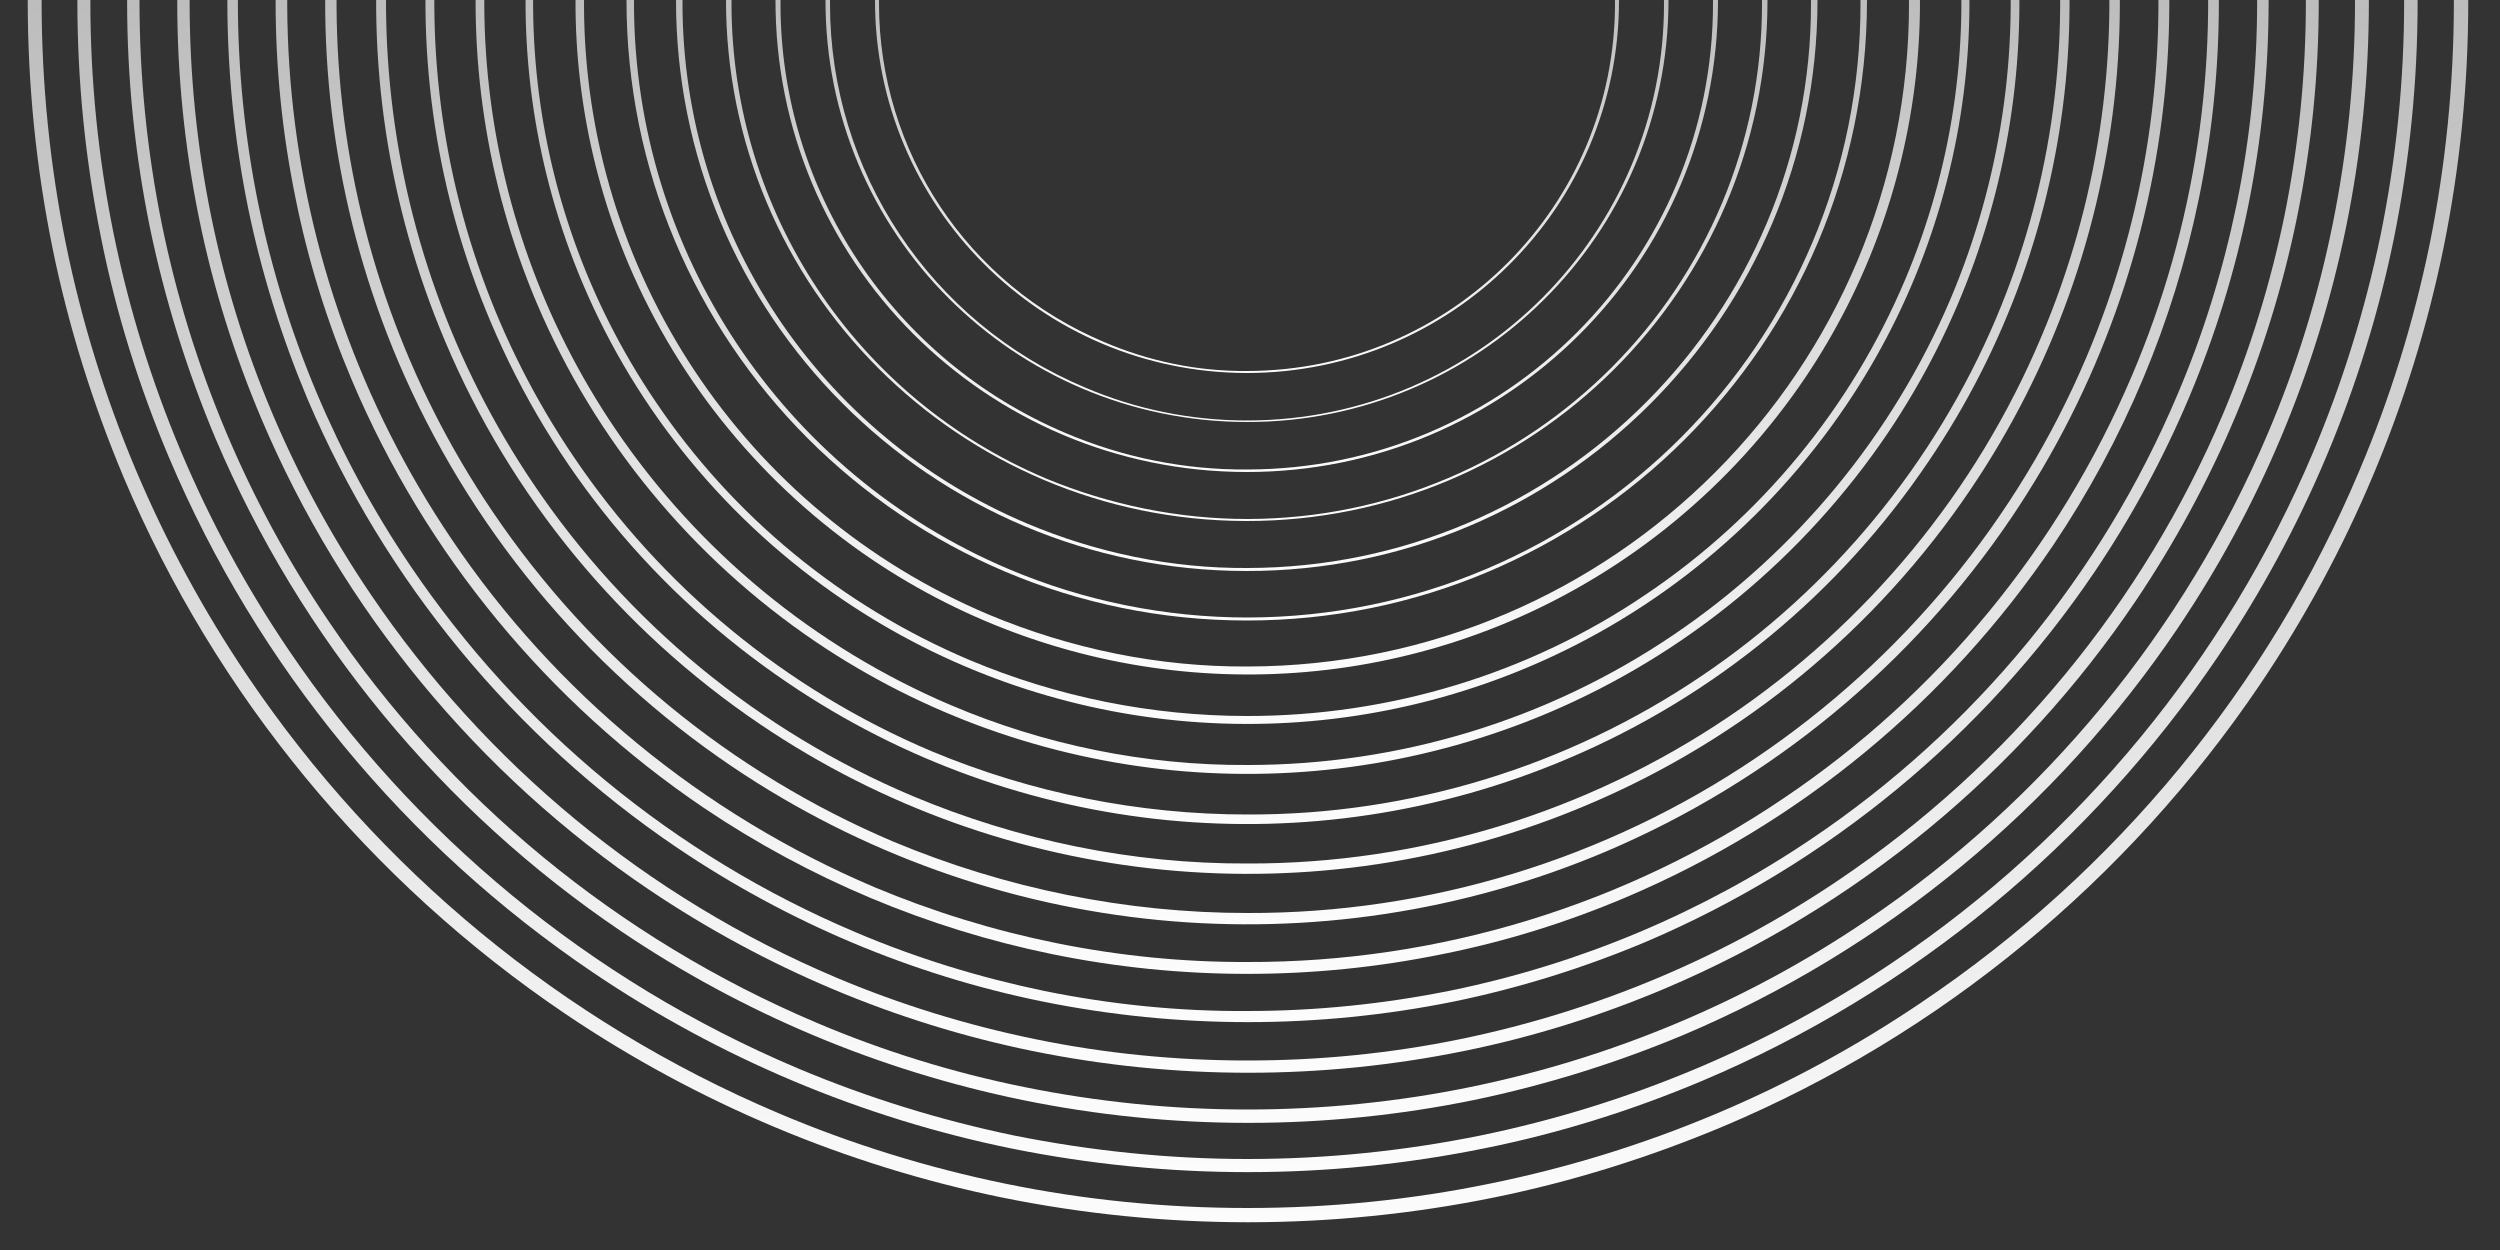
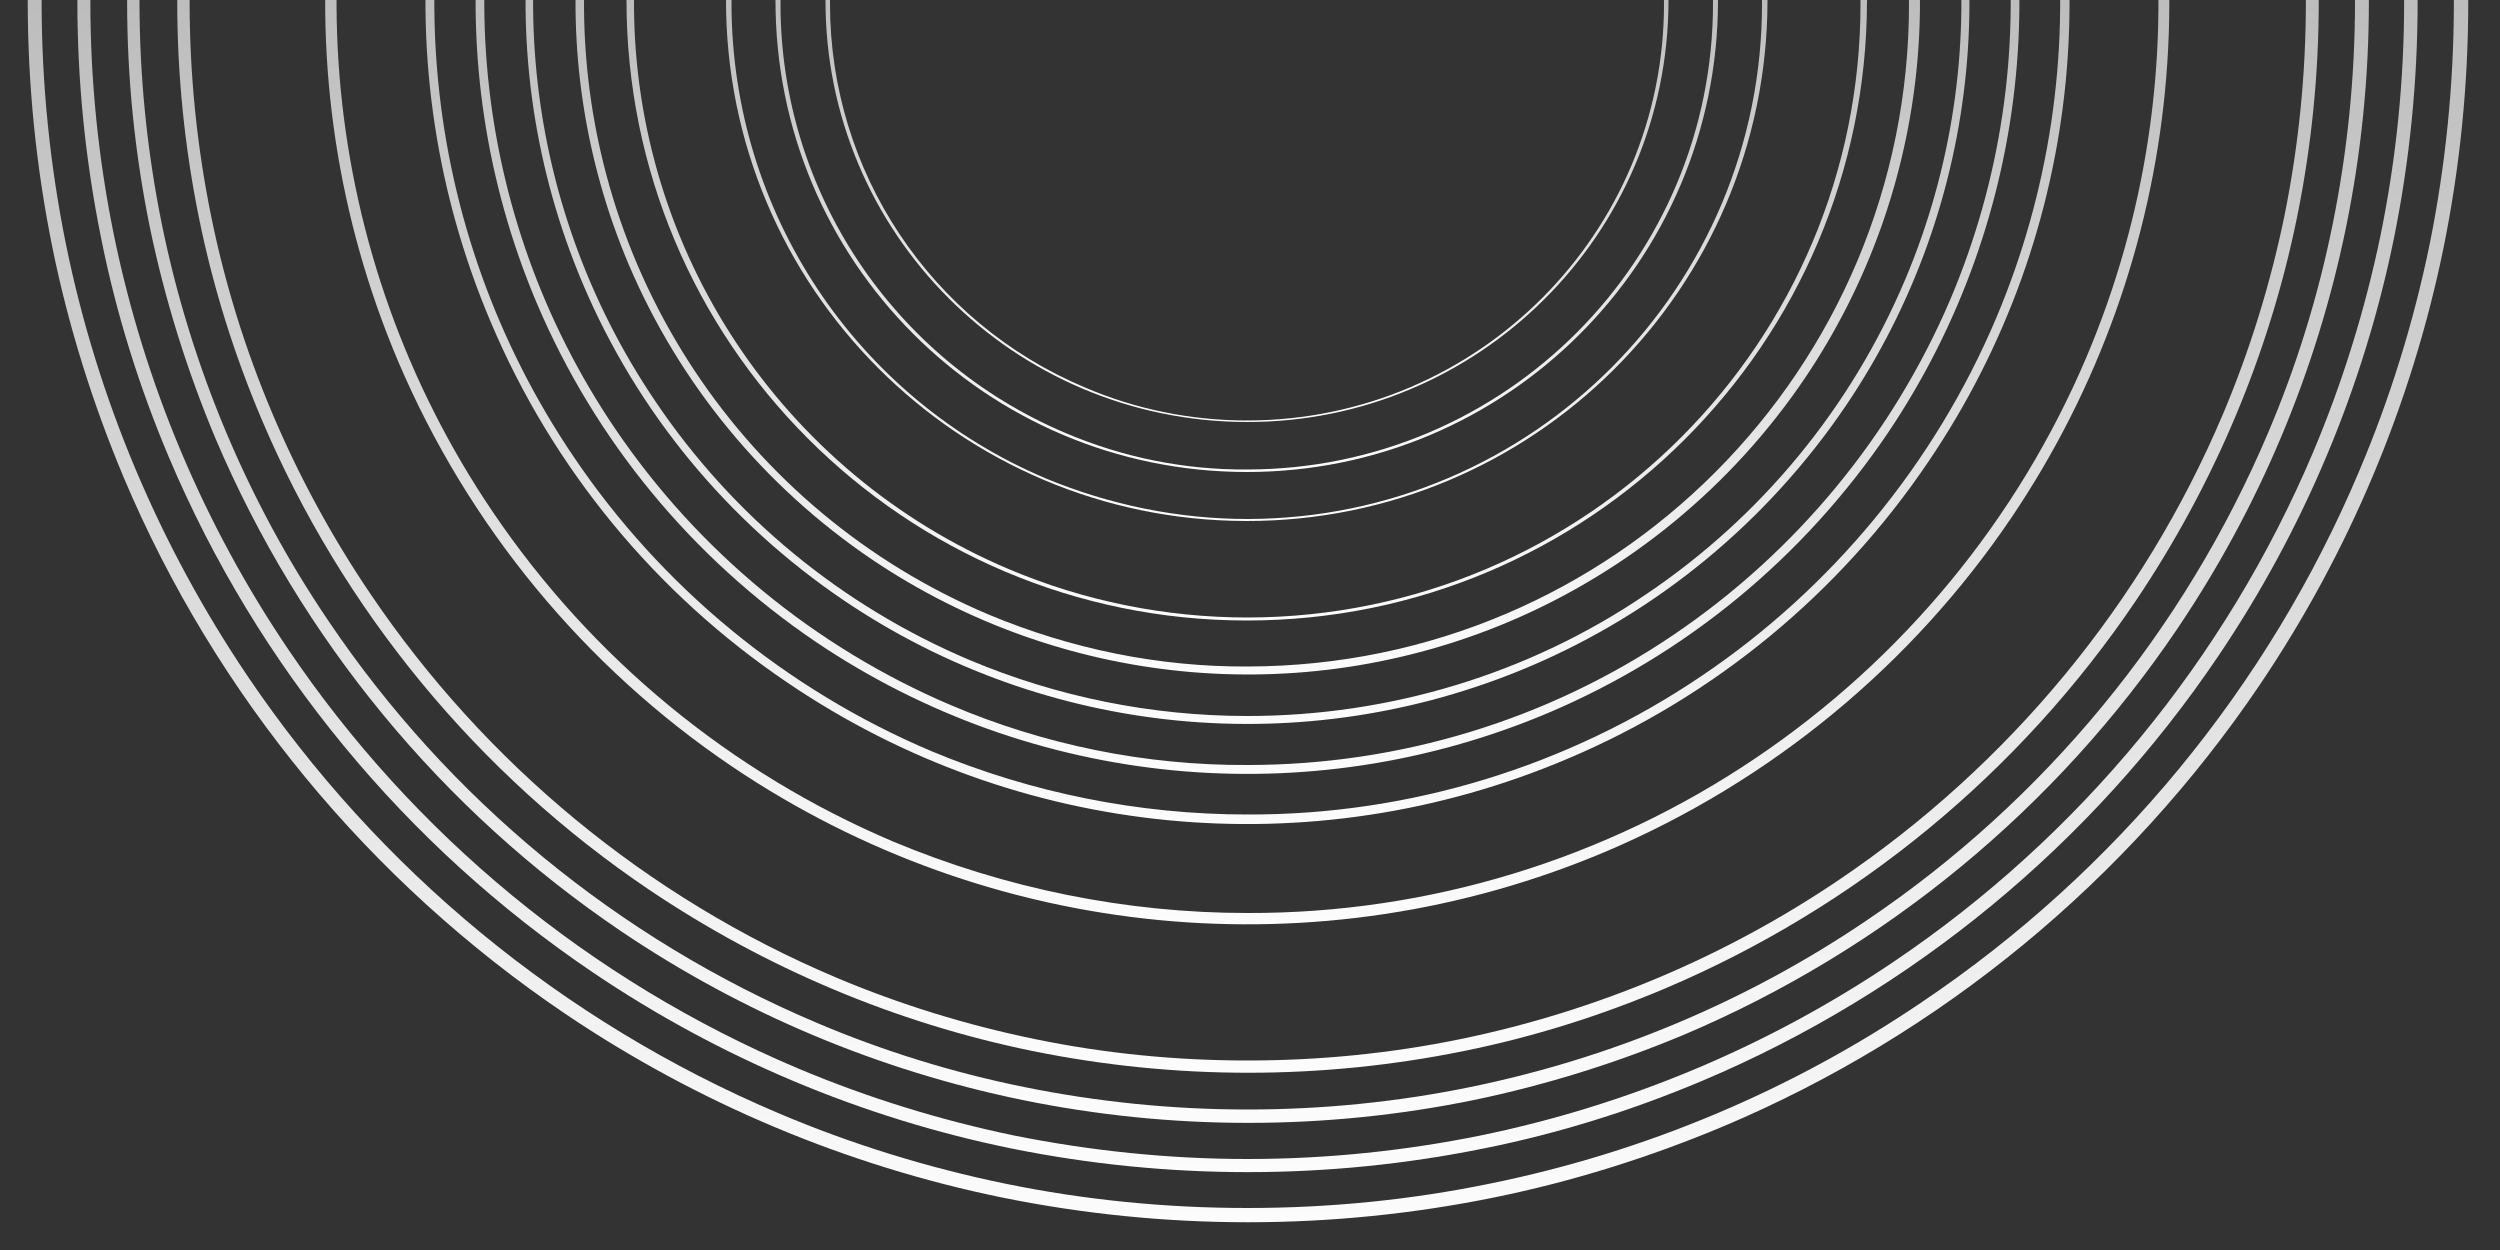
<svg xmlns="http://www.w3.org/2000/svg" xmlns:xlink="http://www.w3.org/1999/xlink" version="1.1" id="Layer_1" x="0px" y="0px" viewBox="0 0 500 250" style="enable-background:new 0 0 500 250;" xml:space="preserve">
  <rect x="0" y="0" width="500" height="250" fill="#333333" stroke="none" />
  <style type="text/css">
	
		.st0{clip-path:url(#SVGID_00000067227722489569530880000010773922466774308283_);fill:url(#Path_460_00000061469151364780150680000011069655942692684968_);}
	
		.st1{clip-path:url(#SVGID_00000113325758432788783380000012111604843514238909_);fill:url(#Path_461_00000099646663508743976040000017218686767272062640_);}
	
		.st2{clip-path:url(#SVGID_00000155130263507639731560000009161274272272514212_);fill:url(#Path_462_00000062180787846492065430000002460933222870799269_);}
	
		.st3{clip-path:url(#SVGID_00000011729371007151308180000002890841824118802829_);fill:url(#Path_463_00000053517584990694008600000014664613249701329582_);}
	
		.st4{clip-path:url(#SVGID_00000105407767720610408450000014382033156651593360_);fill:url(#Path_464_00000023268596183748336210000000688205914004629393_);}
	
		.st5{clip-path:url(#SVGID_00000034065025788243239380000000037083679290143135_);fill:url(#Path_465_00000145746066849416855650000011195138914595611555_);}
	
		.st6{clip-path:url(#SVGID_00000063633011959794145450000017641862051621959596_);fill:url(#Path_466_00000167371973704679953230000009790103374910157440_);}
	
		.st7{clip-path:url(#SVGID_00000089537030004024495880000001838446163718014339_);fill:url(#Path_467_00000038383513704354507280000003909069442197558924_);}
	
		.st8{clip-path:url(#SVGID_00000050665396539348720440000010637257177744758929_);fill:url(#Path_468_00000108292317647594902210000018125823800463153850_);}
	
		.st9{clip-path:url(#SVGID_00000078040082936719754480000015830347390500402612_);fill:url(#Path_469_00000085227003645197420780000006054792182955467956_);}
	
		.st10{clip-path:url(#SVGID_00000064313122567548895920000017854020637022597554_);fill:url(#Path_470_00000057149052670420285000000015698568589515294347_);}
	
		.st11{clip-path:url(#SVGID_00000121999015942976008950000011980566770480307644_);fill:url(#Path_471_00000054947674572690852420000018215125198889723067_);}
	
		.st12{clip-path:url(#SVGID_00000039126541536647525140000015348301300433700226_);fill:url(#Path_472_00000108997117969862771910000003764686092208137143_);}
	
		.st13{clip-path:url(#SVGID_00000149360857482662508550000007325916836794378678_);fill:url(#Path_473_00000165929920758843318920000011686417730072111545_);}
	
		.st14{clip-path:url(#SVGID_00000008122940098514183910000006558838420101335217_);fill:url(#Path_474_00000142170810516607155820000005189008862009152175_);}
	
		.st15{clip-path:url(#SVGID_00000182522376938006004220000014842407729431666870_);fill:url(#Path_475_00000172421026237338306910000009880524296198013327_);}
	
		.st16{clip-path:url(#SVGID_00000063620822885491781560000010639980844079239855_);fill:url(#Path_476_00000000910122158194881120000001178322311779988630_);}
	
		.st17{clip-path:url(#SVGID_00000156583799677501105550000013297776680172783506_);fill:url(#Path_477_00000182518582737901825880000001278093992662775689_);}
</style>
  <g>
    <g>
      <defs>
        <rect id="SVGID_1_" width="500" height="250.4" />
      </defs>
      <clipPath id="SVGID_00000128464605377723558780000015375154225317264261_">
        <use xlink:href="#SVGID_1_" style="overflow:visible;" />
      </clipPath>
      <linearGradient id="Path_460_00000178900029300638589260000017600552360614811816_" gradientUnits="userSpaceOnUse" x1="250.4" y1="5.95" x2="250.4" y2="494.1" gradientTransform="matrix(-1 0 0 -1 500 250.4)">
        <stop offset="0" style="stop-color:#FCFCFC" />
        <stop offset="1" style="stop-color:#7E7E7E" />
      </linearGradient>
      <path id="Path_460" style="clip-path:url(#SVGID_00000128464605377723558780000015375154225317264261_);fill:url(#Path_460_00000178900029300638589260000017600552360614811816_);" d="    M249.5-243.7c16.5,0,33,1.7,49.2,5c31.2,6.4,60.9,18.9,87.3,36.7c39.3,26.5,70,63.8,88.5,107.4c6.2,14.8,11,30.1,14.2,45.8    c6.6,32.5,6.6,65.9,0,98.4c-6.4,31.2-18.9,60.9-36.7,87.3c-26.5,39.2-63.8,70-107.4,88.4c-14.8,6.2-30.1,11-45.8,14.2    c-32.5,6.6-65.9,6.6-98.4,0c-31.2-6.4-60.9-18.9-87.3-36.7c-39.2-26.5-70-63.8-88.4-107.4c-6.2-14.8-11-30.1-14.2-45.8    c-6.6-32.5-6.6-65.9,0-98.4c6.4-31.2,18.9-60.9,36.7-87.3c26.5-39.2,63.8-70,107.4-88.4c14.8-6.2,30.1-11,45.8-14.2    C216.5-242,233-243.7,249.5-243.7 M249.5,241.6c16.3,0,32.6-1.6,48.6-4.9c30.9-6.3,60.2-18.6,86.3-36.3    c38.8-26.1,69.2-63,87.4-106.1c6.2-14.6,10.9-29.8,14.1-45.3c6.5-32.1,6.5-65.2,0-97.2c-6.3-30.9-18.7-60.2-36.3-86.3    c-26.2-38.8-63-69.1-106.1-87.4c-14.6-6.2-29.8-10.9-45.3-14.1c-32.1-6.5-65.2-6.5-97.2,0c-30.9,6.3-60.2,18.7-86.3,36.3    c-38.8,26.2-69.1,63-87.4,106.1C21.1-79,16.4-63.8,13.2-48.3c-6.5,32.1-6.5,65.2,0,97.2c6.3,30.9,18.7,60.2,36.3,86.3    c26.2,38.8,63,69.1,106.1,87.4c14.6,6.2,29.8,10.9,45.3,14.1C216.9,240,233.2,241.6,249.5,241.6" />
    </g>
    <g>
      <defs>
        <rect id="SVGID_00000054255406107955747770000012233372494661407166_" width="500" height="250.4" />
      </defs>
      <clipPath id="SVGID_00000077286031632293404060000011796053046824698003_">
        <use xlink:href="#SVGID_00000054255406107955747770000012233372494661407166_" style="overflow:visible;" />
      </clipPath>
      <linearGradient id="Path_461_00000176031911338269518990000009405924754370469269_" gradientUnits="userSpaceOnUse" x1="250.5" y1="15.975" x2="250.5" y2="484.1" gradientTransform="matrix(-1 0 0 -1 500 250.4)">
        <stop offset="0" style="stop-color:#FCFCFC" />
        <stop offset="1" style="stop-color:#7E7E7E" />
      </linearGradient>
      <path id="Path_461" style="clip-path:url(#SVGID_00000077286031632293404060000011796053046824698003_);fill:url(#Path_461_00000176031911338269518990000009405924754370469269_);" d="    M249.5-233.7c15.8,0,31.7,1.6,47.2,4.8c29.9,6.1,58.4,18.1,83.7,35.2c37.6,25.4,67.1,61.2,84.8,103c6,14.2,10.6,28.9,13.6,43.9    c6.3,31.1,6.3,63.2,0,94.4c-6.1,29.9-18.1,58.4-35.2,83.7c-25.4,37.6-61.2,67.1-103,84.8c-14.2,6-28.9,10.6-43.9,13.6    c-31.1,6.3-63.2,6.3-94.4,0c-29.9-6.1-58.4-18.1-83.7-35.2c-37.6-25.4-67.1-61.2-84.8-103c-6-14.2-10.6-28.9-13.6-44    c-6.3-31.1-6.3-63.2,0-94.4c6.1-29.9,18.1-58.4,35.2-83.7c25.4-37.6,61.2-67.1,103-84.8c14.2-6,28.9-10.6,44-13.6    C217.9-232.1,233.7-233.7,249.5-233.7 M249.5,231.8c15.7,0,31.3-1.6,46.6-4.7c29.6-6.1,57.7-17.9,82.7-34.8    c37.2-25.1,66.3-60.5,83.8-101.8c5.9-14,10.4-28.5,13.5-43.4c6.3-30.8,6.3-62.5,0-93.3c-6.1-29.6-17.9-57.7-34.8-82.7    c-25.1-37.2-60.5-66.3-101.8-83.8c-14-5.9-28.5-10.4-43.4-13.5c-30.8-6.3-62.5-6.3-93.3,0c-29.6,6.1-57.7,17.9-82.7,34.8    c-37.2,25.1-66.3,60.5-83.8,101.8c-5.9,14-10.4,28.5-13.5,43.4c-6.3,30.8-6.3,62.5,0,93.3c6.1,29.6,17.9,57.7,34.8,82.7    c25.1,37.2,60.5,66.3,101.8,83.8c14,5.9,28.5,10.4,43.4,13.5C218.3,230.2,233.9,231.8,249.5,231.8" />
    </g>
    <g>
      <defs>
        <rect id="SVGID_00000058575538505324624790000009061531737684956055_" width="500" height="250.4" />
      </defs>
      <clipPath id="SVGID_00000103251431128637264620000017601020291867902638_">
        <use xlink:href="#SVGID_00000058575538505324624790000009061531737684956055_" style="overflow:visible;" />
      </clipPath>
      <linearGradient id="Path_462_00000018214025494503035740000013670456753187072161_" gradientUnits="userSpaceOnUse" x1="250.4" y1="25.825" x2="250.4" y2="474.2" gradientTransform="matrix(-1 0 0 -1 500 250.4)">
        <stop offset="0" style="stop-color:#FCFCFC" />
        <stop offset="1" style="stop-color:#7E7E7E" />
      </linearGradient>
      <path id="Path_462" style="clip-path:url(#SVGID_00000103251431128637264620000017601020291867902638_);fill:url(#Path_462_00000018214025494503035740000013670456753187072161_);" d="    M249.5-223.8c15.2,0,30.3,1.5,45.2,4.6c28.7,5.9,55.9,17.3,80.2,33.7c36,24.3,64.2,58.6,81.2,98.6c5.7,13.6,10.1,27.7,13.1,42.1    c6.1,29.8,6.1,60.5,0,90.3c-5.9,28.7-17.3,55.9-33.7,80.2c-24.3,36-58.6,64.2-98.6,81.2c-13.6,5.7-27.7,10.1-42.1,13.1    c-29.8,6.1-60.5,6.1-90.3,0c-28.7-5.9-55.9-17.3-80.2-33.7c-36-24.3-64.2-58.6-81.2-98.6C37.4,74.1,33,60,30,45.6    c-6.1-29.8-6.1-60.5,0-90.3c5.9-28.7,17.3-55.9,33.7-80.2c24.3-36,58.6-64.2,98.6-81.2c13.6-5.7,27.7-10.1,42.1-13.1    C219.2-222.2,234.4-223.8,249.5-223.8 M249.5,221.9c15,0,30-1.5,44.6-4.5c28.3-5.8,55.3-17.1,79.2-33.3    c35.6-24,63.5-57.9,80.3-97.5c5.7-13.4,10-27.3,12.9-41.6c6-29.5,6-59.8,0-89.3c-5.8-28.3-17.1-55.3-33.3-79.2    c-24-35.6-57.9-63.5-97.5-80.3c-13.4-5.7-27.3-10-41.6-12.9c-29.5-6-59.8-6-89.3,0c-28.3,5.8-55.3,17.1-79.2,33.3    c-35.6,24-63.5,57.9-80.3,97.5c-5.7,13.4-10,27.3-12.9,41.6c-6,29.5-6,59.8,0,89.3c5.8,28.3,17.1,55.3,33.3,79.2    c24,35.6,57.9,63.5,97.5,80.3c13.4,5.7,27.3,10,41.6,12.9C219.6,220.4,234.5,221.9,249.5,221.9" />
    </g>
    <g>
      <defs>
        <rect id="SVGID_00000075857346920333906280000001212184707853604750_" width="500" height="250.4" />
      </defs>
      <clipPath id="SVGID_00000154403623922595944750000011522190973288002178_">
        <use xlink:href="#SVGID_00000075857346920333906280000001212184707853604750_" style="overflow:visible;" />
      </clipPath>
      <linearGradient id="Path_463_00000103237682856411754530000007421103104090935429_" gradientUnits="userSpaceOnUse" x1="250.4" y1="35.85" x2="250.4" y2="464.2" gradientTransform="matrix(-1 0 0 -1 500 250.4)">
        <stop offset="0" style="stop-color:#FCFCFC" />
        <stop offset="1" style="stop-color:#7E7E7E" />
      </linearGradient>
      <path id="Path_463" style="clip-path:url(#SVGID_00000154403623922595944750000011522190973288002178_);fill:url(#Path_463_00000103237682856411754530000007421103104090935429_);" d="    M249.5-213.8c14.5,0,29,1.5,43.2,4.4c27.4,5.6,53.4,16.6,76.6,32.2c34.4,23.2,61.4,56,77.6,94.2c5.5,13,9.7,26.4,12.5,40.2    c5.8,28.5,5.8,57.8,0,86.3c-5.6,27.4-16.6,53.4-32.2,76.6c-23.2,34.4-56,61.4-94.2,77.6c-13,5.5-26.4,9.7-40.2,12.5    c-28.5,5.8-57.8,5.8-86.3,0c-27.4-5.6-53.4-16.6-76.6-32.2c-34.4-23.2-61.4-56-77.6-94.2c-5.5-13-9.7-26.4-12.5-40.2    c-5.8-28.5-5.8-57.8,0-86.3c5.6-27.4,16.6-53.4,32.2-76.6c23.2-34.4,56-61.4,94.2-77.6c13-5.5,26.4-9.7,40.2-12.5    C220.6-212.3,235-213.8,249.5-213.8 M249.5,212.1c14.3,0,28.6-1.4,42.7-4.3c27.1-5.6,52.8-16.4,75.7-31.9    c34-23,60.7-55.3,76.7-93.1c5.4-12.8,9.5-26.1,12.3-39.7c5.7-28.2,5.7-57.2,0-85.3c-5.5-27.1-16.4-52.8-31.9-75.7    c-23-34-55.3-60.7-93.1-76.7c-12.8-5.4-26.1-9.5-39.7-12.3c-28.2-5.7-57.2-5.7-85.3,0c-27.1,5.5-52.8,16.4-75.7,31.9    c-34,23-60.7,55.3-76.7,93.1C49.1-69.1,45-55.8,42.2-42.2c-5.7,28.2-5.7,57.2,0,85.3c5.5,27.1,16.4,52.8,31.9,75.7    c23,34,55.3,60.7,93.1,76.7c12.8,5.4,26.1,9.5,39.7,12.3C220.9,210.7,235.2,212.1,249.5,212.1" />
    </g>
    <g>
      <defs>
        <rect id="SVGID_00000112606120000831948970000010065291122843713176_" width="500" height="250.4" />
      </defs>
      <clipPath id="SVGID_00000116952578240597705720000002868256869511382171_">
        <use xlink:href="#SVGID_00000112606120000831948970000010065291122843713176_" style="overflow:visible;" />
      </clipPath>
      <linearGradient id="Path_464_00000118385106199351604450000009738144870937381248_" gradientUnits="userSpaceOnUse" x1="250.4" y1="45.975" x2="250.4" y2="454.2" gradientTransform="matrix(-1 0 0 -1 500 250.4)">
        <stop offset="0" style="stop-color:#FCFCFC" />
        <stop offset="1" style="stop-color:#7E7E7E" />
      </linearGradient>
-       <path id="Path_464" style="clip-path:url(#SVGID_00000116952578240597705720000002868256869511382171_);fill:url(#Path_464_00000118385106199351604450000009738144870937381248_);" d="    M249.5-203.8c13.8,0,27.6,1.4,41.2,4.1c26.1,5.4,50.9,15.8,73,30.7c32.8,22.2,58.5,53.4,74,89.8c5.2,12.4,9.2,25.2,11.9,38.3    c5.5,27.2,5.5,55.2,0,82.3c-5.3,26.1-15.8,50.9-30.7,73c-22.2,32.8-53.4,58.5-89.8,74c-12.4,5.2-25.2,9.2-38.3,11.9    c-27.2,5.5-55.2,5.5-82.3,0c-26.1-5.3-50.9-15.8-73-30.7c-32.8-22.2-58.5-53.4-74-89.8c-5.2-12.4-9.2-25.2-11.9-38.3    c-5.5-27.2-5.5-55.2,0-82.3c5.4-26.1,15.8-50.9,30.7-73c22.2-32.8,53.4-58.5,89.8-74c12.4-5.2,25.2-9.2,38.3-11.9    C221.9-202.4,235.7-203.8,249.5-203.8 M249.5,202.2c13.7,0,27.3-1.4,40.7-4.1c25.8-5.3,50.3-15.6,72.2-30.4    c32.5-21.9,57.9-52.8,73.1-88.8c5.2-12.2,9.1-24.9,11.8-37.9c5.5-26.8,5.5-54.5,0-81.4c-5.3-25.8-15.6-50.3-30.4-72.2    c-21.9-32.5-52.8-57.9-88.8-73.1c-12.2-5.2-24.9-9.1-37.9-11.8c-26.8-5.5-54.5-5.5-81.4,0c-25.8,5.3-50.3,15.6-72.2,30.4    c-32.5,21.9-57.9,52.8-73.1,88.8c-5.2,12.2-9.1,24.9-11.8,37.9c-5.5,26.8-5.5,54.5,0,81.4c5.3,25.8,15.6,50.3,30.4,72.2    c22,32.5,52.8,57.9,88.9,73.2c12.2,5.2,24.9,9.1,37.9,11.8C222.2,200.9,235.9,202.3,249.5,202.2" />
    </g>
    <g>
      <defs>
        <rect id="SVGID_00000026136541810606983950000009300268639254262668_" width="500" height="250.4" />
      </defs>
      <clipPath id="SVGID_00000114064353695314566120000001540844420678806460_">
        <use xlink:href="#SVGID_00000026136541810606983950000009300268639254262668_" style="overflow:visible;" />
      </clipPath>
      <linearGradient id="Path_465_00000158735815568226722130000013991804435238924187_" gradientUnits="userSpaceOnUse" x1="250.55" y1="55.625" x2="250.55" y2="444.2" gradientTransform="matrix(-1 0 0 -1 500 250.4)">
        <stop offset="0" style="stop-color:#FCFCFC" />
        <stop offset="1" style="stop-color:#7E7E7E" />
      </linearGradient>
-       <path id="Path_465" style="clip-path:url(#SVGID_00000114064353695314566120000001540844420678806460_);fill:url(#Path_465_00000158735815568226722130000013991804435238924187_);" d="    M249.5-193.8c13.1,0,26.3,1.3,39.1,3.9c24.8,5.1,48.4,15,69.5,29.2c31.2,21.1,55.7,50.8,70.4,85.5c5,11.8,8.8,24,11.3,36.5    c5.3,25.8,5.3,52.5,0,78.3c-5.1,24.8-15,48.4-29.2,69.5c-21.1,31.2-50.8,55.7-85.5,70.4c-11.8,5-24,8.8-36.5,11.3    c-25.8,5.3-52.5,5.3-78.3,0c-24.8-5.1-48.4-15-69.5-29.2c-31.2-21.1-55.7-50.8-70.4-85.5c-5-11.8-8.8-24-11.3-36.5    c-5.3-25.8-5.3-52.5,0-78.3c5.1-24.8,15-48.4,29.2-69.5c21.1-31.2,50.8-55.7,85.5-70.4c11.8-5,24-8.8,36.5-11.3    C223.3-192.5,236.4-193.8,249.5-193.8 M249.5,192.4c38.3,0.1,75.7-11.4,107.3-32.8c30.9-20.8,55-50.2,69.6-84.5    c25.4-59.7,18.7-128.3-17.6-182c-20.8-30.9-50.2-55-84.5-69.6c-59.8-25.3-128.3-18.6-182.1,17.7c-30.9,20.8-55,50.2-69.6,84.5    C47.3-14.5,54,54,90.3,107.8c20.8,30.9,50.2,55,84.5,69.6C198.4,187.3,223.9,192.5,249.5,192.4" />
    </g>
    <g>
      <defs>
        <rect id="SVGID_00000049913888180760164500000004263272289716185787_" width="500" height="250.4" />
      </defs>
      <clipPath id="SVGID_00000068659472260244489010000009162919690105980311_">
        <use xlink:href="#SVGID_00000049913888180760164500000004263272289716185787_" style="overflow:visible;" />
      </clipPath>
      <linearGradient id="Path_466_00000018218007111531529240000010722296750837109693_" gradientUnits="userSpaceOnUse" x1="250.55" y1="65.535" x2="250.55" y2="434.301" gradientTransform="matrix(-1 0 0 -1 500 250.4)">
        <stop offset="0" style="stop-color:#FCFCFC" />
        <stop offset="1" style="stop-color:#7E7E7E" />
      </linearGradient>
      <path id="Path_466" style="clip-path:url(#SVGID_00000068659472260244489010000009162919690105980311_);fill:url(#Path_466_00000018218007111531529240000010722296750837109693_);" d="    M249.5-183.9c36.7-0.1,72.6,10.9,103,31.5c29.6,20,52.8,48.2,66.8,81.1c24.3,57.4,17.9,123.1-17,174.8    c-20,29.6-48.2,52.8-81.1,66.8c-57.4,24.3-123.1,17.9-174.8-17c-29.6-20-52.8-48.2-66.8-81.1c-24.3-57.4-17.9-123.1,17-174.8    c20-29.6,48.2-52.8,81.1-66.8C200.5-179,224.9-183.9,249.5-183.9 M249.5,182.6c36.3,0.1,71.8-10.8,101.8-31.1    c29.3-19.8,52.2-47.6,66-80.1c24-56.7,17.7-121.7-16.8-172.7c-19.8-29.3-47.6-52.2-80.1-66c-56.7-24-121.7-17.7-172.7,16.8    c-29.3,19.8-52.2,47.6-66,80.1C57.7-13.7,64,51.3,98.5,102.3c19.8,29.3,47.6,52.2,80.1,66C201.1,177.7,225.2,182.6,249.5,182.6" />
    </g>
    <g>
      <defs>
-         <rect id="SVGID_00000009560857516446770560000001993014117235458989_" width="500" height="250.4" />
-       </defs>
+         </defs>
      <clipPath id="SVGID_00000078041883976128996920000011883307587700870560_">
        <use xlink:href="#SVGID_00000009560857516446770560000001993014117235458989_" style="overflow:visible;" />
      </clipPath>
      <linearGradient id="Path_467_00000066486693276879224210000005713114603846725804_" gradientUnits="userSpaceOnUse" x1="250.4" y1="75.627" x2="250.4" y2="424.301" gradientTransform="matrix(-1 0 0 -1 500 250.4)">
        <stop offset="0" style="stop-color:#FCFCFC" />
        <stop offset="1" style="stop-color:#7E7E7E" />
      </linearGradient>
      <path id="Path_467" style="clip-path:url(#SVGID_00000078041883976128996920000011883307587700870560_);fill:url(#Path_467_00000066486693276879224210000005713114603846725804_);" d="    M249.5-173.9c34.7-0.1,68.7,10.3,97.5,29.8c28,18.9,50,45.6,63.2,76.7c23,54.3,16.9,116.5-16.1,165.3c-18.9,28-45.6,50-76.7,63.1    c-54.3,23-116.5,16.9-165.3-16.1c-28-18.9-50-45.6-63.1-76.7C66,13.9,72.1-48.3,105.1-97.1c18.9-28,45.6-50,76.7-63.2    C203.2-169.3,226.2-173.9,249.5-173.9 M249.5,172.7c34.3,0.1,67.9-10.2,96.3-29.4c27.7-18.7,49.4-45,62.4-75.8    C431,13.8,425-47.7,392.4-95.9c-18.7-27.7-45-49.4-75.8-62.4C263-181,201.5-175,153.2-142.4c-27.7,18.7-49.4,45-62.4,75.8    C68.1-13,74.1,48.5,106.7,96.8c18.7,27.7,45,49.4,75.8,62.4C203.7,168.1,226.5,172.8,249.5,172.7" />
    </g>
    <g>
      <defs>
        <rect id="SVGID_00000137843254217072249320000014241103563437565063_" width="500" height="250.4" />
      </defs>
      <clipPath id="SVGID_00000034802358675752826420000004749996683502719412_">
        <use xlink:href="#SVGID_00000137843254217072249320000014241103563437565063_" style="overflow:visible;" />
      </clipPath>
      <linearGradient id="Path_468_00000103972526663550088620000011733339035477116843_" gradientUnits="userSpaceOnUse" x1="250.5" y1="85.59" x2="250.5" y2="414.302" gradientTransform="matrix(-1 0 0 -1 500 250.4)">
        <stop offset="0" style="stop-color:#FCFCFC" />
        <stop offset="1" style="stop-color:#7E7E7E" />
      </linearGradient>
      <path id="Path_468" style="clip-path:url(#SVGID_00000034802358675752826420000004749996683502719412_);fill:url(#Path_468_00000103972526663550088620000011733339035477116843_);" d="    M249.5-163.9c32.7-0.1,64.8,9.7,91.9,28.1c26.4,17.8,47.1,42.9,59.5,72.3c21.7,51.2,16,109.8-15.2,155.8    c-17.8,26.4-42.9,47.1-72.3,59.5c-51.2,21.7-109.8,16-155.8-15.2c-26.4-17.8-47.1-42.9-59.5-72.3c-21.7-51.2-16-109.8,15.2-155.8    c17.8-26.4,42.9-47.1,72.3-59.5C205.8-159.6,227.6-164,249.5-163.9 M249.5,162.9c32.4,0.1,64-9.6,90.8-27.7    c26.1-17.6,46.6-42.5,58.9-71.5c21.4-50.6,15.8-108.6-15-154.1c-17.6-26.1-42.5-46.6-71.5-58.9c-50.6-21.4-108.6-15.8-154.1,15    c-26.1,17.6-46.6,42.5-58.9,71.5c-21.4,50.6-15.8,108.6,15,154.1c17.6,26.1,42.5,46.6,71.5,58.9    C206.3,158.6,227.8,162.9,249.5,162.9" />
    </g>
    <g>
      <defs>
        <rect id="SVGID_00000012441130014582832930000016160613906315965368_" width="500" height="250.4" />
      </defs>
      <clipPath id="SVGID_00000013157737855894577480000001053599694458044602_">
        <use xlink:href="#SVGID_00000012441130014582832930000016160613906315965368_" style="overflow:visible;" />
      </clipPath>
      <linearGradient id="Path_469_00000142889136305305298660000008416770937174663812_" gradientUnits="userSpaceOnUse" x1="250.5" y1="95.619" x2="250.5" y2="404.4" gradientTransform="matrix(-1 0 0 -1 500 250.4)">
        <stop offset="0" style="stop-color:#FCFCFC" />
        <stop offset="1" style="stop-color:#7E7E7E" />
      </linearGradient>
      <path id="Path_469" style="clip-path:url(#SVGID_00000013157737855894577480000001053599694458044602_);fill:url(#Path_469_00000142889136305305298660000008416770937174663812_);" d="    M249.5-154c30.8,0,60.8,9.1,86.3,26.4c24.8,16.8,44.2,40.3,55.9,67.9c20.3,48.1,15,103.1-14.2,146.4    c-16.8,24.8-40.3,44.2-67.9,55.9c-48.1,20.3-103.1,15-146.4-14.2c-24.8-16.8-44.2-40.3-55.9-67.9C87,12.4,92.3-42.6,121.5-85.9    c16.8-24.8,40.3-44.2,67.9-55.9C208.5-149.9,228.9-154,249.5-154 M249.5,153c30.4,0,60.1-9,85.3-26.1    c24.5-16.6,43.7-39.9,55.3-67.1c20.1-47.5,14.8-102-14.1-144.7c-16.6-24.5-39.9-43.7-67.1-55.3c-47.5-20.1-102-14.8-144.7,14.1    c-24.5,16.6-43.7,39.9-55.3,67.1C88.8-11.5,94.1,43,123,85.7c16.6,24.5,39.9,43.7,67.1,55.3C208.9,149,229.1,153.1,249.5,153" />
    </g>
    <g>
      <defs>
        <rect id="SVGID_00000124134577815710619950000008113601216054512827_" width="500" height="250.4" />
      </defs>
      <clipPath id="SVGID_00000080164109458799755060000001540609475658062735_">
        <use xlink:href="#SVGID_00000124134577815710619950000008113601216054512827_" style="overflow:visible;" />
      </clipPath>
      <linearGradient id="Path_470_00000015336388568986405570000001803485221326428863_" gradientUnits="userSpaceOnUse" x1="250.5" y1="105.611" x2="250.5" y2="394.4" gradientTransform="matrix(-1 0 0 -1 500 250.4)">
        <stop offset="0" style="stop-color:#FCFCFC" />
        <stop offset="1" style="stop-color:#7E7E7E" />
      </linearGradient>
      <path id="Path_470" style="clip-path:url(#SVGID_00000080164109458799755060000001540609475658062735_);fill:url(#Path_470_00000015336388568986405570000001803485221326428863_);" d="    M249.5-144c28.8,0,56.9,8.5,80.7,24.7c23.2,15.7,41.4,37.7,52.3,63.5c19,45,14,96.5-13.3,136.9c-15.7,23.2-37.7,41.4-63.5,52.3    c-45,19-96.5,14-136.9-13.3c-23.2-15.7-41.4-37.7-52.3-63.5c-19-45-14-96.5,13.3-136.9c15.7-23.2,37.7-41.4,63.5-52.3    C211.1-140.2,230.2-144,249.5-144 M249.5,143.2c28.4,0,56.3-8.4,79.8-24.4c23-15.5,40.9-37.3,51.7-62.8    c18.8-44.5,13.9-95.4-13.2-135.4c-15.5-23-37.3-40.9-62.8-51.7c-44.5-18.8-95.4-13.9-135.4,13.2c-23,15.5-40.9,37.3-51.7,62.8    C99.1-10.6,104,40.3,131.1,80.3c15.5,23,37.3,40.9,62.8,51.7C211.5,139.4,230.4,143.2,249.5,143.2" />
    </g>
    <g>
      <defs>
        <rect id="SVGID_00000047046734562836574580000006514088218783277984_" width="500" height="250.4" />
      </defs>
      <clipPath id="SVGID_00000181069217896532400030000011674003594906346137_">
        <use xlink:href="#SVGID_00000047046734562836574580000006514088218783277984_" style="overflow:visible;" />
      </clipPath>
      <linearGradient id="Path_471_00000152243625280156320790000018303491290325682876_" gradientUnits="userSpaceOnUse" x1="250.45" y1="115.503" x2="250.45" y2="384.402" gradientTransform="matrix(-1 0 0 -1 500 250.4)">
        <stop offset="0" style="stop-color:#FCFCFC" />
        <stop offset="1" style="stop-color:#7E7E7E" />
      </linearGradient>
      <path id="Path_471" style="clip-path:url(#SVGID_00000181069217896532400030000011674003594906346137_);fill:url(#Path_471_00000152243625280156320790000018303491290325682876_);" d="    M249.5-134c26.8,0,53,8,75.2,23c21.6,14.6,38.5,35.1,48.7,59.1c17.7,41.9,13,89.8-12.4,127.5c-14.6,21.6-35.1,38.5-59.1,48.7    c-41.9,17.7-89.8,13-127.5-12.4c-21.6-14.6-38.5-35.1-48.7-59.1C108,10.9,112.7-37,138.1-74.7c14.6-21.6,35.1-38.5,59.1-48.7    C213.8-130.5,231.6-134.1,249.5-134 M249.5,133.3c73.2-0.1,132.4-59.5,132.3-132.7c-0.1-73.2-59.5-132.4-132.7-132.3    S116.7-72.2,116.8,1c0.1,53.2,31.9,101.2,80.9,121.9C214.2,129.8,231.8,133.4,249.5,133.3" />
    </g>
    <g>
      <defs>
        <rect id="SVGID_00000026124775995866558840000011666609463354180273_" width="500" height="250.4" />
      </defs>
      <clipPath id="SVGID_00000023969991616591063840000014505620106434952607_">
        <use xlink:href="#SVGID_00000026124775995866558840000011666609463354180273_" style="overflow:visible;" />
      </clipPath>
      <linearGradient id="Path_472_00000036232367792314725890000001535017014951062193_" gradientUnits="userSpaceOnUse" x1="250.65" y1="126.3" x2="250.65" y2="374.402" gradientTransform="matrix(-1 0 0 -1 500 250.4)">
        <stop offset="0" style="stop-color:#FCFCFC" />
        <stop offset="1" style="stop-color:#7E7E7E" />
      </linearGradient>
      <path id="Path_472" style="clip-path:url(#SVGID_00000023969991616591063840000014505620106434952607_);fill:url(#Path_472_00000036232367792314725890000001535017014951062193_);" d="    M249.5-124c68.5,0.1,124,55.7,123.9,124.2s-55.7,124-124.2,123.9S125.2,68.4,125.3-0.1c0.1-49.8,29.9-94.7,75.8-114.1    C216.4-120.8,232.9-124.1,249.5-124 M249.5,123.5c67.8-0.1,122.7-55.1,122.6-122.9S317-122,249.3-121.9    c-67.8,0.1-122.6,55.1-122.5,122.8c0.1,49.3,29.6,93.7,74.9,112.9C216.8,120.2,233.1,123.5,249.5,123.5" />
    </g>
    <g>
      <defs>
-         <rect id="SVGID_00000078009391463285981840000010442425577553648537_" width="500" height="250.4" />
-       </defs>
+         </defs>
      <clipPath id="SVGID_00000132076947028174886640000008832771911039630744_">
        <use xlink:href="#SVGID_00000078009391463285981840000010442425577553648537_" style="overflow:visible;" />
      </clipPath>
      <linearGradient id="Path_473_00000005227989326044434610000015398232876704130746_" gradientUnits="userSpaceOnUse" x1="250.65" y1="136.2" x2="250.65" y2="364.5" gradientTransform="matrix(-1 0 0 -1 500 250.4)">
        <stop offset="0" style="stop-color:#FCFCFC" />
        <stop offset="1" style="stop-color:#7E7E7E" />
      </linearGradient>
      <path id="Path_473" style="clip-path:url(#SVGID_00000132076947028174886640000008832771911039630744_);fill:url(#Path_473_00000005227989326044434610000015398232876704130746_);" d="    M249.5-114.1c63,0.1,114.1,51.2,114,114.3c-0.1,63-51.2,114.1-114.3,114S135.1,63,135.2-0.1c0.1-45.8,27.5-87.1,69.7-105    C219.1-111,234.2-114.1,249.5-114.1 M249.5,113.6c62.3-0.1,112.8-50.7,112.7-113c-0.1-62.3-50.7-112.8-113-112.7    S136.4-61.4,136.5,0.9c0.1,45.3,27.2,86.2,68.9,103.8C219.4,110.6,234.4,113.7,249.5,113.6" />
    </g>
    <g>
      <defs>
        <rect id="SVGID_00000137850762060470079950000002729307823831646352_" width="500" height="250.4" />
      </defs>
      <clipPath id="SVGID_00000104698675606376732400000014479926883539053480_">
        <use xlink:href="#SVGID_00000137850762060470079950000002729307823831646352_" style="overflow:visible;" />
      </clipPath>
      <linearGradient id="Path_474_00000065049875089515716150000017936314518976753293_" gradientUnits="userSpaceOnUse" x1="250.65" y1="146.2" x2="250.65" y2="354.5" gradientTransform="matrix(-1 0 0 -1 500 250.4)">
        <stop offset="0" style="stop-color:#FCFCFC" />
        <stop offset="1" style="stop-color:#7E7E7E" />
      </linearGradient>
      <path id="Path_474" style="clip-path:url(#SVGID_00000104698675606376732400000014479926883539053480_);fill:url(#Path_474_00000065049875089515716150000017936314518976753293_);" d="    M249.5-104.1C307-104,353.6-57.3,353.5,0.2s-46.8,104.1-104.3,104S145.1,57.4,145.2-0.1c0.1-41.8,25.1-79.6,63.6-95.8    C221.7-101.3,235.6-104.1,249.5-104.1 M249.5,103.8c56.9-0.1,103-46.3,102.9-103.2s-46.3-103-103.2-102.9S146.2-56,146.3,0.9    c0.1,41.4,24.8,78.7,62.9,94.8C222,101,235.7,103.8,249.5,103.8" />
    </g>
    <g>
      <defs>
        <rect id="SVGID_00000160178928403694991350000014361223377324008075_" width="500" height="250.4" />
      </defs>
      <clipPath id="SVGID_00000020388063628657694630000001088470480023592617_">
        <use xlink:href="#SVGID_00000160178928403694991350000014361223377324008075_" style="overflow:visible;" />
      </clipPath>
      <linearGradient id="Path_475_00000014634330402321198210000003999660516537873568_" gradientUnits="userSpaceOnUse" x1="250.65" y1="156" x2="250.65" y2="344.503" gradientTransform="matrix(-1 0 0 -1 500 250.4)">
        <stop offset="0" style="stop-color:#FCFCFC" />
        <stop offset="1" style="stop-color:#7E7E7E" />
      </linearGradient>
      <path id="Path_475" style="clip-path:url(#SVGID_00000020388063628657694630000001088470480023592617_);fill:url(#Path_475_00000014634330402321198210000003999660516537873568_);" d="    M249.5-94.1c52,0.1,94.2,42.3,94.1,94.4c-0.1,52-42.3,94.2-94.4,94.1S155,52.1,155.1,0c0-37.8,22.7-72,57.6-86.7    C224.4-91.6,236.9-94.2,249.5-94.1 M249.5,93.9C301,93.8,342.7,52,342.6,0.5s-41.9-93.2-93.4-93.1c-51.5,0.1-93.2,41.9-93.1,93.4    c0,37.4,22.5,71.2,57,85.8C224.6,91.5,237,94,249.5,93.9" />
    </g>
    <g>
      <defs>
        <rect id="SVGID_00000169535610667719700900000004199626299194898346_" width="500" height="250.4" />
      </defs>
      <clipPath id="SVGID_00000112596910461316894520000002191780134827300766_">
        <use xlink:href="#SVGID_00000169535610667719700900000004199626299194898346_" style="overflow:visible;" />
      </clipPath>
      <linearGradient id="Path_476_00000161616123532910209680000015656299801129294754_" gradientUnits="userSpaceOnUse" x1="250.6" y1="166" x2="250.6" y2="334.6" gradientTransform="matrix(-1 0 0 -1 500 250.4)">
        <stop offset="0" style="stop-color:#FCFCFC" />
        <stop offset="1" style="stop-color:#7E7E7E" />
      </linearGradient>
      <path id="Path_476" style="clip-path:url(#SVGID_00000112596910461316894520000002191780134827300766_);fill:url(#Path_476_00000161616123532910209680000015656299801129294754_);" d="    M249.5-84.2c46.6,0.1,84.3,37.9,84.2,84.4c-0.1,46.6-37.9,84.3-84.4,84.2C202.7,84.3,165,46.5,165.1,0c0-33.8,20.3-64.4,51.5-77.5    C227-81.9,238.2-84.2,249.5-84.2 M249.5,84.1c46.1-0.1,83.4-37.5,83.3-83.5c-0.1-46.1-37.5-83.4-83.5-83.3    c-46.1,0.1-83.4,37.5-83.3,83.5c0,33.5,20.1,63.7,51,76.7C227.3,81.9,238.3,84.1,249.5,84.1" />
    </g>
    <g>
      <defs>
        <rect id="SVGID_00000163776628765180046160000008960325044114630332_" width="500" height="250.4" />
      </defs>
      <clipPath id="SVGID_00000101818933621598637890000016213050069567918748_">
        <use xlink:href="#SVGID_00000163776628765180046160000008960325044114630332_" style="overflow:visible;" />
      </clipPath>
      <linearGradient id="Path_477_00000014610206097313309830000001998331444820854682_" gradientUnits="userSpaceOnUse" x1="250.6" y1="175.8" x2="250.6" y2="324.6" gradientTransform="matrix(-1 0 0 -1 500 250.4)">
        <stop offset="0" style="stop-color:#FCFCFC" />
        <stop offset="1" style="stop-color:#7E7E7E" />
      </linearGradient>
-       <path id="Path_477" style="clip-path:url(#SVGID_00000101818933621598637890000016213050069567918748_);fill:url(#Path_477_00000014610206097313309830000001998331444820854682_);" d="    M249.5-74.2c41.1,0.1,74.3,33.4,74.3,74.5c-0.1,41.1-33.4,74.3-74.5,74.3C208.2,74.5,175,41.2,175,0.1c0-29.9,17.9-56.8,45.4-68.4    C229.7-72.2,239.6-74.2,249.5-74.2 M249.5,74.2c40.7-0.1,73.6-33.1,73.5-73.7S289.9-73.1,249.3-73c-40.7,0.1-73.6,33.1-73.5,73.7    c0,29.6,17.7,56.2,45,67.7C229.9,72.3,239.7,74.3,249.5,74.2" />
    </g>
  </g>
</svg>